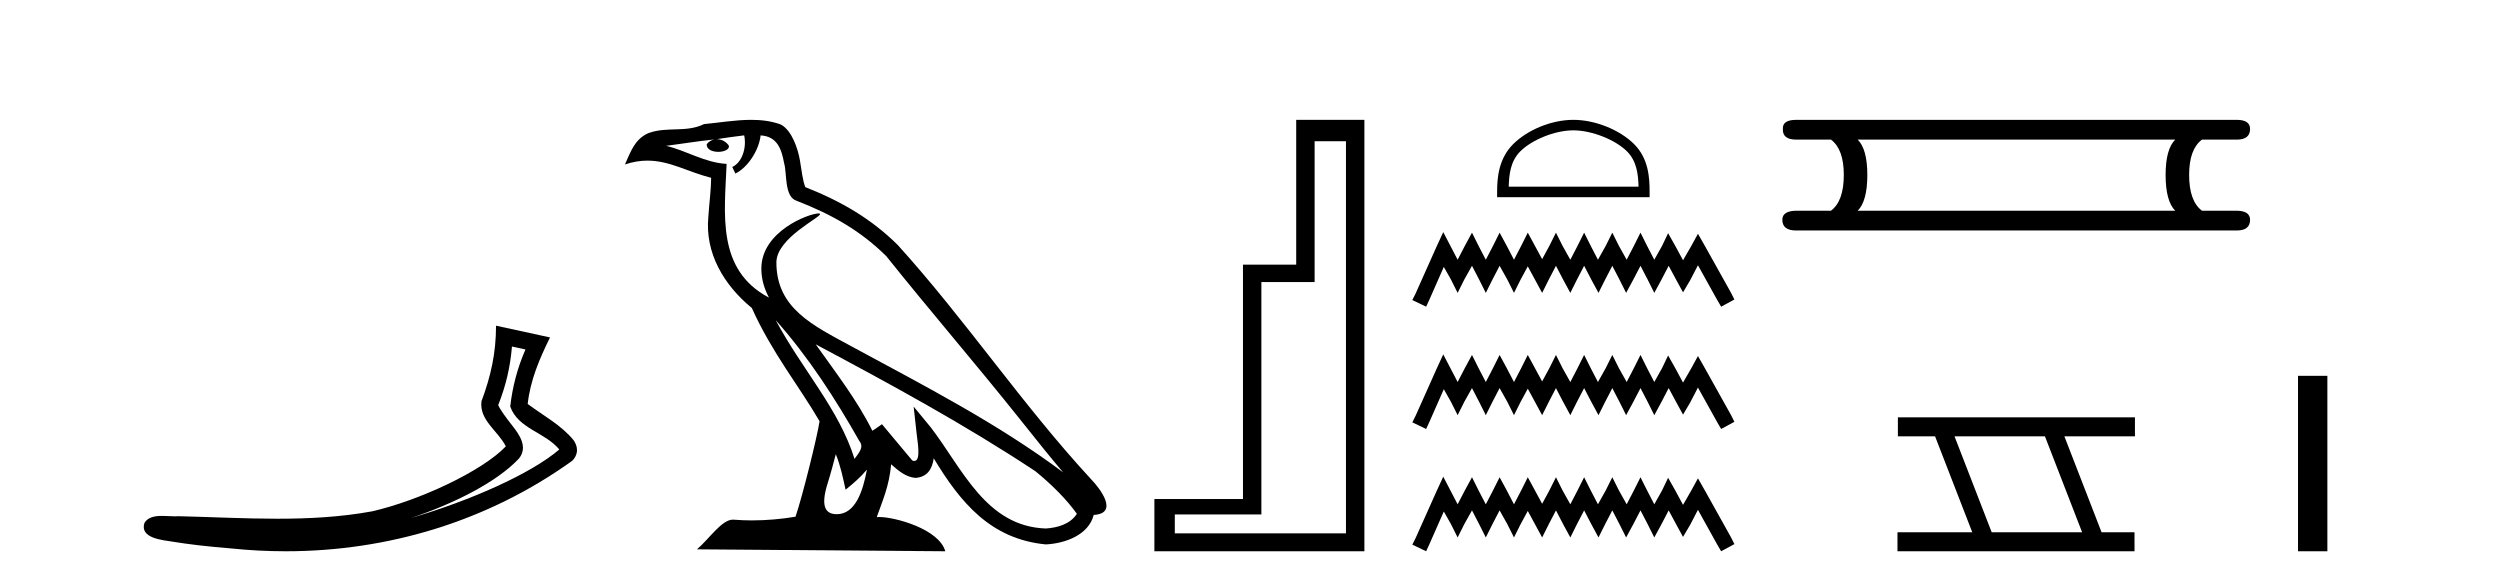
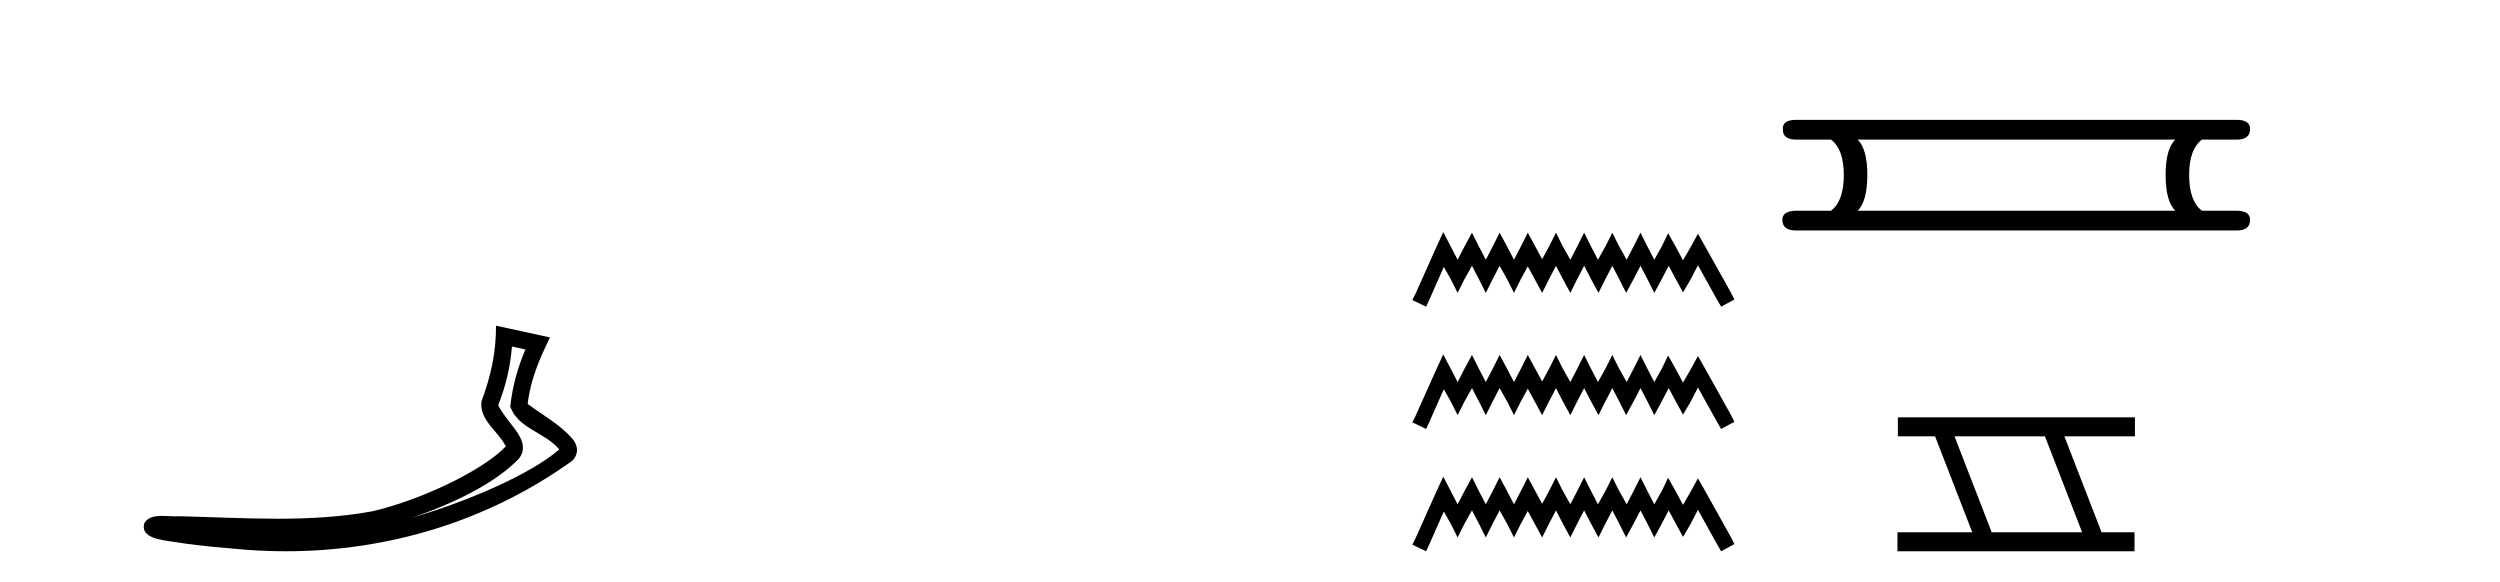
<svg xmlns="http://www.w3.org/2000/svg" width="176.0" height="41.0">
  <path d="M 36.042 24.395 L 36.992 24.603 C 36.419 25.924 36.078 27.23 35.92 28.62 C 36.476 30.19 38.36 30.419 39.375 31.642 C 37.38 33.36 33.027 35.275 28.921 36.47 C 31.881 35.491 34.959 33.963 36.54 32.276 C 37.17 31.473 36.591 30.633 36.067 29.965 C 35.632 29.417 35.201 28.83 35.075 28.516 C 35.615 27.152 35.922 25.843 36.042 24.395 ZM 34.92 22.928 C 34.922 24.831 34.562 26.472 33.895 28.253 C 33.728 29.584 35.068 30.34 35.611 31.422 C 33.964 33.161 29.52 35.237 26.196 35.998 C 23.992 36.402 21.76 36.518 19.522 36.518 C 17.198 36.518 14.868 36.394 12.556 36.341 C 12.486 36.347 12.41 36.35 12.332 36.35 C 12.053 36.35 11.729 36.319 11.413 36.319 C 10.906 36.319 10.418 36.399 10.168 36.815 C 9.816 37.902 11.466 38.023 12.166 38.136 C 13.21 38.31 14.654 38.482 16.261 38.609 C 17.548 38.742 18.835 38.809 20.117 38.809 C 27.31 38.809 34.342 36.701 40.272 32.449 C 40.478 32.264 40.627 31.958 40.621 31.674 C 40.615 31.39 40.501 31.168 40.373 30.98 C 39.512 29.928 38.234 29.249 37.15 28.439 C 37.33 26.772 37.987 25.24 38.722 23.755 L 34.92 22.928 Z" style="fill:#000000;stroke:none" />
-   <path d="M 54.611 22.54 L 54.611 22.54 C 56.905 25.118 58.805 28.06 60.498 31.048 C 60.853 31.486 60.453 31.888 60.159 32.305 C 59.044 28.763 56.477 26.03 54.611 22.54 ZM 52.39 9.529 C 52.582 10.422 52.229 11.451 51.553 11.755 L 51.769 12.217 C 52.614 11.815 53.427 10.612 53.548 9.532 C 54.702 9.601 55.018 10.47 55.199 11.479 C 55.415 12.168 55.196 13.841 56.069 14.13 C 58.649 15.129 60.622 16.285 62.392 18.031 C 65.447 21.852 68.64 25.552 71.694 29.376 C 72.881 30.865 73.967 32.228 74.848 33.257 C 70.209 29.789 65.025 27.136 59.94 24.38 C 57.237 22.911 54.658 21.71 54.658 18.477 C 54.658 16.738 57.862 15.281 57.73 15.055 C 57.719 15.035 57.681 15.026 57.623 15.026 C 56.965 15.026 53.599 16.274 53.599 18.907 C 53.599 19.637 53.794 20.313 54.133 20.944 C 54.128 20.944 54.123 20.943 54.118 20.943 C 50.425 18.986 51.011 15.028 51.154 11.538 C 49.62 11.453 48.356 10.616 46.898 10.267 C 48.029 10.121 49.155 9.933 50.289 9.816 L 50.289 9.816 C 50.076 9.858 49.881 9.982 49.752 10.154 C 49.734 10.526 50.154 10.69 50.564 10.69 C 50.965 10.69 51.355 10.534 51.317 10.264 C 51.136 9.982 50.806 9.799 50.469 9.799 C 50.459 9.799 50.449 9.799 50.439 9.799 C 51.003 9.719 51.754 9.599 52.39 9.529 ZM 58.84 31.976 C 59.171 32.78 59.343 33.632 59.53 34.476 C 60.068 34.04 60.59 33.593 61.031 33.06 L 61.031 33.06 C 60.743 34.623 60.207 36.199 58.905 36.199 C 58.118 36.199 57.753 35.667 58.258 34.054 C 58.496 33.293 58.685 32.566 58.84 31.976 ZM 57.427 24.242 L 57.427 24.242 C 62.692 27.047 67.907 29.879 72.887 33.171 C 74.06 34.122 75.105 35.181 75.813 36.172 C 75.343 36.901 74.45 37.152 73.624 37.207 C 69.408 37.06 67.758 32.996 65.532 30.093 L 64.32 28.622 L 64.529 30.507 C 64.544 30.846 64.891 32.452 64.373 32.452 C 64.329 32.452 64.279 32.44 64.221 32.415 L 62.091 29.865 C 61.863 30.015 61.649 30.186 61.413 30.325 C 60.357 28.187 58.81 26.196 57.427 24.242 ZM 52.882 8.437 C 51.775 8.437 50.641 8.636 49.566 8.736 C 48.284 9.361 46.986 8.884 45.641 9.373 C 44.67 9.809 44.398 10.693 43.996 11.576 C 44.568 11.386 45.089 11.308 45.58 11.308 C 47.147 11.308 48.408 12.097 50.064 12.518 C 50.061 13.349 49.931 14.292 49.869 15.242 C 49.612 17.816 50.969 20.076 52.93 21.685 C 54.335 24.814 56.279 27.214 57.698 29.655 C 57.529 30.752 56.509 34.89 56.005 36.376 C 55.02 36.542 53.968 36.636 52.933 36.636 C 52.516 36.636 52.101 36.62 51.695 36.588 C 51.664 36.584 51.632 36.582 51.6 36.582 C 50.802 36.582 49.925 37.945 49.065 38.673 L 66.549 38.809 C 66.104 37.233 62.997 36.397 61.893 36.397 C 61.829 36.397 61.772 36.399 61.723 36.405 C 62.113 35.29 62.599 34.243 62.737 32.686 C 63.225 33.123 63.772 33.595 64.455 33.644 C 65.291 33.582 65.629 33.011 65.735 32.267 C 67.627 35.396 69.743 37.951 73.624 38.327 C 74.965 38.261 76.636 37.675 76.998 36.25 C 78.776 36.149 77.472 34.416 76.812 33.737 C 71.971 28.498 67.976 22.517 63.193 17.238 C 61.351 15.421 59.271 14.192 56.695 13.173 C 56.504 12.702 56.441 12.032 56.316 11.295 C 56.18 10.491 55.751 9.174 54.967 8.765 C 54.298 8.519 53.596 8.437 52.882 8.437 Z" style="fill:#000000;stroke:none" />
-   <path d="M 94.756 9.943 L 94.756 37.548 L 82.706 37.548 L 82.706 36.217 L 88.801 36.217 L 88.801 19.857 L 92.549 19.857 L 92.549 9.943 ZM 91.253 8.437 L 91.253 18.631 L 87.505 18.631 L 87.505 35.131 L 81.269 35.131 L 81.269 38.809 L 96.053 38.809 L 96.053 8.437 Z" style="fill:#000000;stroke:none" />
-   <path d="M 110.765 9.176 C 112.085 9.176 113.737 9.854 114.537 10.654 C 115.237 11.353 115.328 12.281 115.354 13.143 L 106.214 13.143 C 106.24 12.281 106.331 11.353 107.031 10.654 C 107.831 9.854 109.444 9.176 110.765 9.176 ZM 110.765 8.437 C 109.198 8.437 107.513 9.16 106.525 10.148 C 105.512 11.161 105.397 12.495 105.397 13.493 L 105.397 13.882 L 116.132 13.882 L 116.132 13.493 C 116.132 12.495 116.056 11.161 115.043 10.148 C 114.055 9.16 112.331 8.437 110.765 8.437 Z" style="fill:#000000;stroke:none" />
-   <path d="M 101.605 16.34 L 101.139 17.352 L 99.661 20.657 L 99.427 21.124 L 100.4 21.591 L 100.633 21.085 L 101.644 18.791 L 102.15 19.685 L 102.617 20.619 L 103.083 19.685 L 103.628 18.713 L 104.133 19.685 L 104.6 20.619 L 105.067 19.685 L 105.572 18.713 L 106.117 19.685 L 106.584 20.619 L 107.05 19.685 L 107.556 18.752 L 108.062 19.685 L 108.567 20.619 L 109.034 19.685 L 109.539 18.713 L 110.045 19.685 L 110.551 20.619 L 111.017 19.685 L 111.523 18.713 L 112.029 19.685 L 112.534 20.619 L 113.001 19.685 L 113.506 18.713 L 114.012 19.685 L 114.479 20.619 L 114.984 19.685 L 115.49 18.713 L 115.996 19.685 L 116.462 20.619 L 116.968 19.685 L 117.474 18.713 L 118.018 19.724 L 118.485 20.58 L 118.99 19.724 L 119.535 18.674 L 120.896 21.124 L 121.168 21.591 L 122.102 21.085 L 121.868 20.619 L 120.002 17.274 L 119.535 16.457 L 119.068 17.313 L 118.485 18.324 L 117.94 17.313 L 117.435 16.418 L 117.007 17.313 L 116.462 18.285 L 115.957 17.313 L 115.49 16.379 L 115.023 17.313 L 114.518 18.285 L 113.973 17.313 L 113.506 16.379 L 113.04 17.313 L 112.495 18.285 L 111.99 17.313 L 111.523 16.379 L 111.056 17.313 L 110.551 18.285 L 110.006 17.313 L 109.539 16.379 L 109.073 17.313 L 108.567 18.246 L 108.062 17.313 L 107.556 16.379 L 107.089 17.313 L 106.584 18.285 L 106.078 17.313 L 105.572 16.379 L 105.106 17.313 L 104.6 18.285 L 104.094 17.313 L 103.628 16.379 L 103.122 17.313 L 102.617 18.285 L 102.111 17.313 L 101.605 16.34 ZM 101.605 24.95 L 101.139 25.961 L 99.661 29.267 L 99.427 29.733 L 100.4 30.2 L 100.633 29.695 L 101.644 27.4 L 102.15 28.294 L 102.617 29.228 L 103.083 28.294 L 103.628 27.322 L 104.133 28.294 L 104.6 29.228 L 105.067 28.294 L 105.572 27.322 L 106.117 28.294 L 106.584 29.228 L 107.05 28.294 L 107.556 27.361 L 108.062 28.294 L 108.567 29.228 L 109.034 28.294 L 109.539 27.322 L 110.045 28.294 L 110.551 29.228 L 111.017 28.294 L 111.523 27.322 L 112.029 28.294 L 112.534 29.228 L 113.001 28.294 L 113.506 27.322 L 114.012 28.294 L 114.479 29.228 L 114.984 28.294 L 115.49 27.322 L 115.996 28.294 L 116.462 29.228 L 116.968 28.294 L 117.474 27.322 L 118.018 28.333 L 118.485 29.189 L 118.99 28.333 L 119.535 27.283 L 120.896 29.733 L 121.168 30.2 L 122.102 29.695 L 121.868 29.228 L 120.002 25.883 L 119.535 25.066 L 119.068 25.922 L 118.485 26.933 L 117.94 25.922 L 117.435 25.027 L 117.007 25.922 L 116.462 26.894 L 115.957 25.922 L 115.49 24.988 L 115.023 25.922 L 114.518 26.894 L 113.973 25.922 L 113.506 24.988 L 113.04 25.922 L 112.495 26.894 L 111.99 25.922 L 111.523 24.988 L 111.056 25.922 L 110.551 26.894 L 110.006 25.922 L 109.539 24.988 L 109.073 25.922 L 108.567 26.855 L 108.062 25.922 L 107.556 24.988 L 107.089 25.922 L 106.584 26.894 L 106.078 25.922 L 105.572 24.988 L 105.106 25.922 L 104.6 26.894 L 104.094 25.922 L 103.628 24.988 L 103.122 25.922 L 102.617 26.894 L 102.111 25.922 L 101.605 24.95 ZM 101.605 33.559 L 101.139 34.57 L 99.661 37.876 L 99.427 38.343 L 100.4 38.809 L 100.633 38.304 L 101.644 36.009 L 102.15 36.904 L 102.617 37.837 L 103.083 36.904 L 103.628 35.931 L 104.133 36.904 L 104.6 37.837 L 105.067 36.904 L 105.572 35.931 L 106.117 36.904 L 106.584 37.837 L 107.05 36.904 L 107.556 35.97 L 108.062 36.904 L 108.567 37.837 L 109.034 36.904 L 109.539 35.931 L 110.045 36.904 L 110.551 37.837 L 111.017 36.904 L 111.523 35.931 L 112.029 36.904 L 112.534 37.837 L 113.001 36.904 L 113.506 35.931 L 114.012 36.904 L 114.479 37.837 L 114.984 36.904 L 115.49 35.931 L 115.996 36.904 L 116.462 37.837 L 116.968 36.904 L 117.474 35.931 L 118.018 36.942 L 118.485 37.798 L 118.99 36.942 L 119.535 35.892 L 120.896 38.343 L 121.168 38.809 L 122.102 38.304 L 121.868 37.837 L 120.002 34.492 L 119.535 33.675 L 119.068 34.531 L 118.485 35.542 L 117.94 34.531 L 117.435 33.637 L 117.007 34.531 L 116.462 35.503 L 115.957 34.531 L 115.49 33.598 L 115.023 34.531 L 114.518 35.503 L 113.973 34.531 L 113.506 33.598 L 113.04 34.531 L 112.495 35.503 L 111.99 34.531 L 111.523 33.598 L 111.056 34.531 L 110.551 35.503 L 110.006 34.531 L 109.539 33.598 L 109.073 34.531 L 108.567 35.465 L 108.062 34.531 L 107.556 33.598 L 107.089 34.531 L 106.584 35.503 L 106.078 34.531 L 105.572 33.598 L 105.106 34.531 L 104.6 35.503 L 104.094 34.531 L 103.628 33.598 L 103.122 34.531 L 102.617 35.503 L 102.111 34.531 L 101.605 33.559 Z" style="fill:#000000;stroke:none" />
+   <path d="M 101.605 16.34 L 101.139 17.352 L 99.661 20.657 L 99.427 21.124 L 100.4 21.591 L 100.633 21.085 L 101.644 18.791 L 102.15 19.685 L 102.617 20.619 L 103.083 19.685 L 103.628 18.713 L 104.133 19.685 L 104.6 20.619 L 105.067 19.685 L 105.572 18.713 L 106.117 19.685 L 106.584 20.619 L 107.05 19.685 L 107.556 18.752 L 108.062 19.685 L 108.567 20.619 L 109.034 19.685 L 109.539 18.713 L 110.045 19.685 L 110.551 20.619 L 111.017 19.685 L 111.523 18.713 L 112.029 19.685 L 112.534 20.619 L 113.001 19.685 L 113.506 18.713 L 114.012 19.685 L 114.479 20.619 L 114.984 19.685 L 115.49 18.713 L 115.996 19.685 L 116.462 20.619 L 116.968 19.685 L 117.474 18.713 L 118.018 19.724 L 118.485 20.58 L 118.99 19.724 L 119.535 18.674 L 120.896 21.124 L 121.168 21.591 L 122.102 21.085 L 121.868 20.619 L 120.002 17.274 L 119.535 16.457 L 119.068 17.313 L 118.485 18.324 L 117.94 17.313 L 117.435 16.418 L 117.007 17.313 L 116.462 18.285 L 115.957 17.313 L 115.49 16.379 L 115.023 17.313 L 114.518 18.285 L 113.973 17.313 L 113.506 16.379 L 113.04 17.313 L 112.495 18.285 L 111.99 17.313 L 111.523 16.379 L 111.056 17.313 L 110.551 18.285 L 110.006 17.313 L 109.539 16.379 L 109.073 17.313 L 108.567 18.246 L 108.062 17.313 L 107.556 16.379 L 107.089 17.313 L 106.584 18.285 L 106.078 17.313 L 105.572 16.379 L 105.106 17.313 L 104.6 18.285 L 104.094 17.313 L 103.628 16.379 L 103.122 17.313 L 102.617 18.285 L 102.111 17.313 ZM 101.605 24.95 L 101.139 25.961 L 99.661 29.267 L 99.427 29.733 L 100.4 30.2 L 100.633 29.695 L 101.644 27.4 L 102.15 28.294 L 102.617 29.228 L 103.083 28.294 L 103.628 27.322 L 104.133 28.294 L 104.6 29.228 L 105.067 28.294 L 105.572 27.322 L 106.117 28.294 L 106.584 29.228 L 107.05 28.294 L 107.556 27.361 L 108.062 28.294 L 108.567 29.228 L 109.034 28.294 L 109.539 27.322 L 110.045 28.294 L 110.551 29.228 L 111.017 28.294 L 111.523 27.322 L 112.029 28.294 L 112.534 29.228 L 113.001 28.294 L 113.506 27.322 L 114.012 28.294 L 114.479 29.228 L 114.984 28.294 L 115.49 27.322 L 115.996 28.294 L 116.462 29.228 L 116.968 28.294 L 117.474 27.322 L 118.018 28.333 L 118.485 29.189 L 118.99 28.333 L 119.535 27.283 L 120.896 29.733 L 121.168 30.2 L 122.102 29.695 L 121.868 29.228 L 120.002 25.883 L 119.535 25.066 L 119.068 25.922 L 118.485 26.933 L 117.94 25.922 L 117.435 25.027 L 117.007 25.922 L 116.462 26.894 L 115.957 25.922 L 115.49 24.988 L 115.023 25.922 L 114.518 26.894 L 113.973 25.922 L 113.506 24.988 L 113.04 25.922 L 112.495 26.894 L 111.99 25.922 L 111.523 24.988 L 111.056 25.922 L 110.551 26.894 L 110.006 25.922 L 109.539 24.988 L 109.073 25.922 L 108.567 26.855 L 108.062 25.922 L 107.556 24.988 L 107.089 25.922 L 106.584 26.894 L 106.078 25.922 L 105.572 24.988 L 105.106 25.922 L 104.6 26.894 L 104.094 25.922 L 103.628 24.988 L 103.122 25.922 L 102.617 26.894 L 102.111 25.922 L 101.605 24.95 ZM 101.605 33.559 L 101.139 34.57 L 99.661 37.876 L 99.427 38.343 L 100.4 38.809 L 100.633 38.304 L 101.644 36.009 L 102.15 36.904 L 102.617 37.837 L 103.083 36.904 L 103.628 35.931 L 104.133 36.904 L 104.6 37.837 L 105.067 36.904 L 105.572 35.931 L 106.117 36.904 L 106.584 37.837 L 107.05 36.904 L 107.556 35.97 L 108.062 36.904 L 108.567 37.837 L 109.034 36.904 L 109.539 35.931 L 110.045 36.904 L 110.551 37.837 L 111.017 36.904 L 111.523 35.931 L 112.029 36.904 L 112.534 37.837 L 113.001 36.904 L 113.506 35.931 L 114.012 36.904 L 114.479 37.837 L 114.984 36.904 L 115.49 35.931 L 115.996 36.904 L 116.462 37.837 L 116.968 36.904 L 117.474 35.931 L 118.018 36.942 L 118.485 37.798 L 118.99 36.942 L 119.535 35.892 L 120.896 38.343 L 121.168 38.809 L 122.102 38.304 L 121.868 37.837 L 120.002 34.492 L 119.535 33.675 L 119.068 34.531 L 118.485 35.542 L 117.94 34.531 L 117.435 33.637 L 117.007 34.531 L 116.462 35.503 L 115.957 34.531 L 115.49 33.598 L 115.023 34.531 L 114.518 35.503 L 113.973 34.531 L 113.506 33.598 L 113.04 34.531 L 112.495 35.503 L 111.99 34.531 L 111.523 33.598 L 111.056 34.531 L 110.551 35.503 L 110.006 34.531 L 109.539 33.598 L 109.073 34.531 L 108.567 35.465 L 108.062 34.531 L 107.556 33.598 L 107.089 34.531 L 106.584 35.503 L 106.078 34.531 L 105.572 33.598 L 105.106 34.531 L 104.6 35.503 L 104.094 34.531 L 103.628 33.598 L 103.122 34.531 L 102.617 35.503 L 102.111 34.531 L 101.605 33.559 Z" style="fill:#000000;stroke:none" />
  <path d="M 153.136 9.829 Q 152.459 10.507 152.459 12.313 Q 152.459 14.157 153.136 14.834 L 130.783 14.834 Q 131.46 14.157 131.46 12.313 Q 131.46 10.507 130.783 9.829 ZM 126.455 8.437 Q 125.476 8.437 125.514 9.077 Q 125.476 9.829 126.455 9.829 L 128.901 9.829 Q 129.804 10.507 129.804 12.313 Q 129.804 14.157 128.901 14.834 L 126.493 14.834 Q 125.476 14.834 125.476 15.474 Q 125.476 16.227 126.455 16.227 L 157.464 16.227 Q 158.405 16.227 158.405 15.474 Q 158.405 14.834 157.426 14.834 L 155.018 14.834 Q 154.115 14.157 154.115 12.313 Q 154.115 10.507 155.018 9.829 L 157.464 9.829 Q 158.405 9.829 158.405 9.077 Q 158.405 8.437 157.464 8.437 Z" style="fill:#000000;stroke:none" />
  <path d="M 143.964 30.718 L 146.581 37.471 L 140.215 37.471 L 137.598 30.718 ZM 133.611 29.379 L 133.611 30.718 L 136.229 30.718 L 138.847 37.471 L 133.582 37.471 L 133.582 38.809 L 150.27 38.809 L 150.27 37.471 L 147.95 37.471 L 145.332 30.718 L 150.3 30.718 L 150.3 29.379 Z" style="fill:#000000;stroke:none" />
-   <path d="M 161.78 26.458 L 161.78 38.809 L 163.847 38.809 L 163.847 26.458 Z" style="fill:#000000;stroke:none" />
</svg>